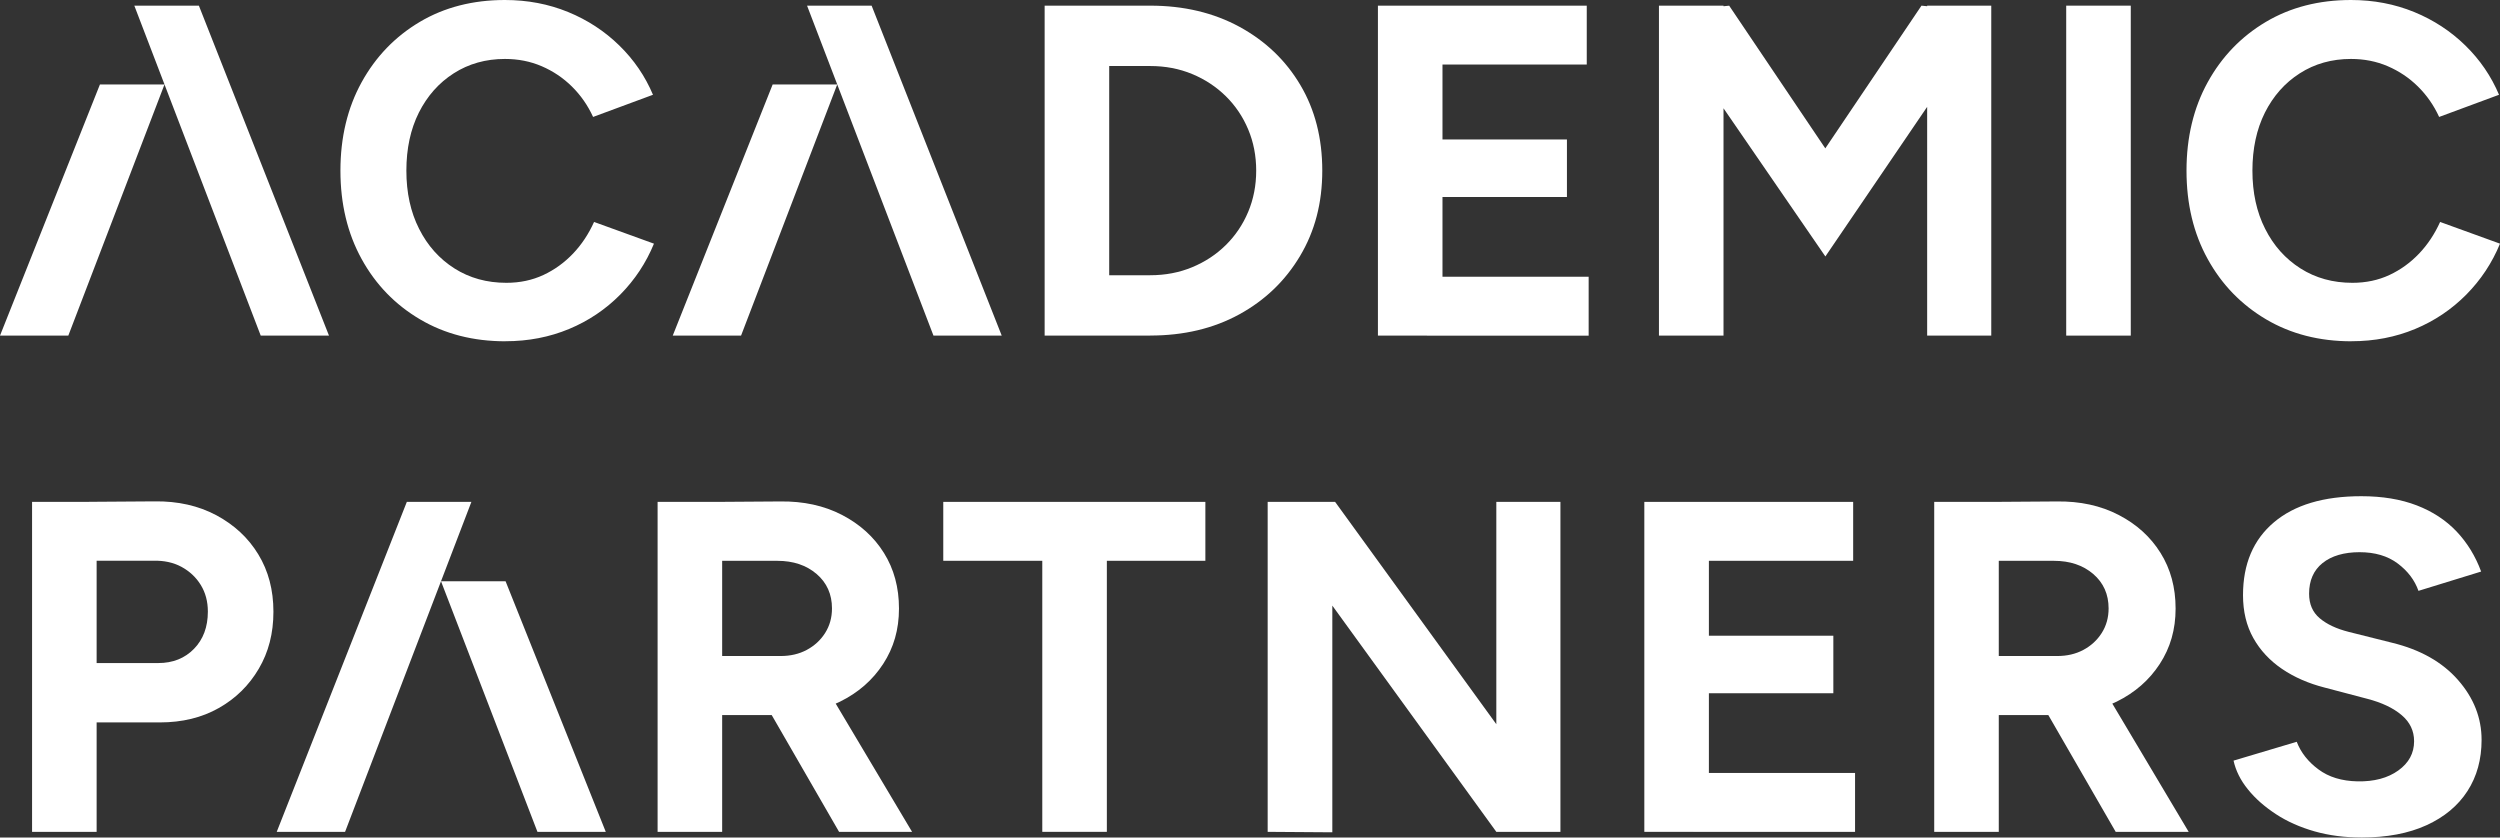
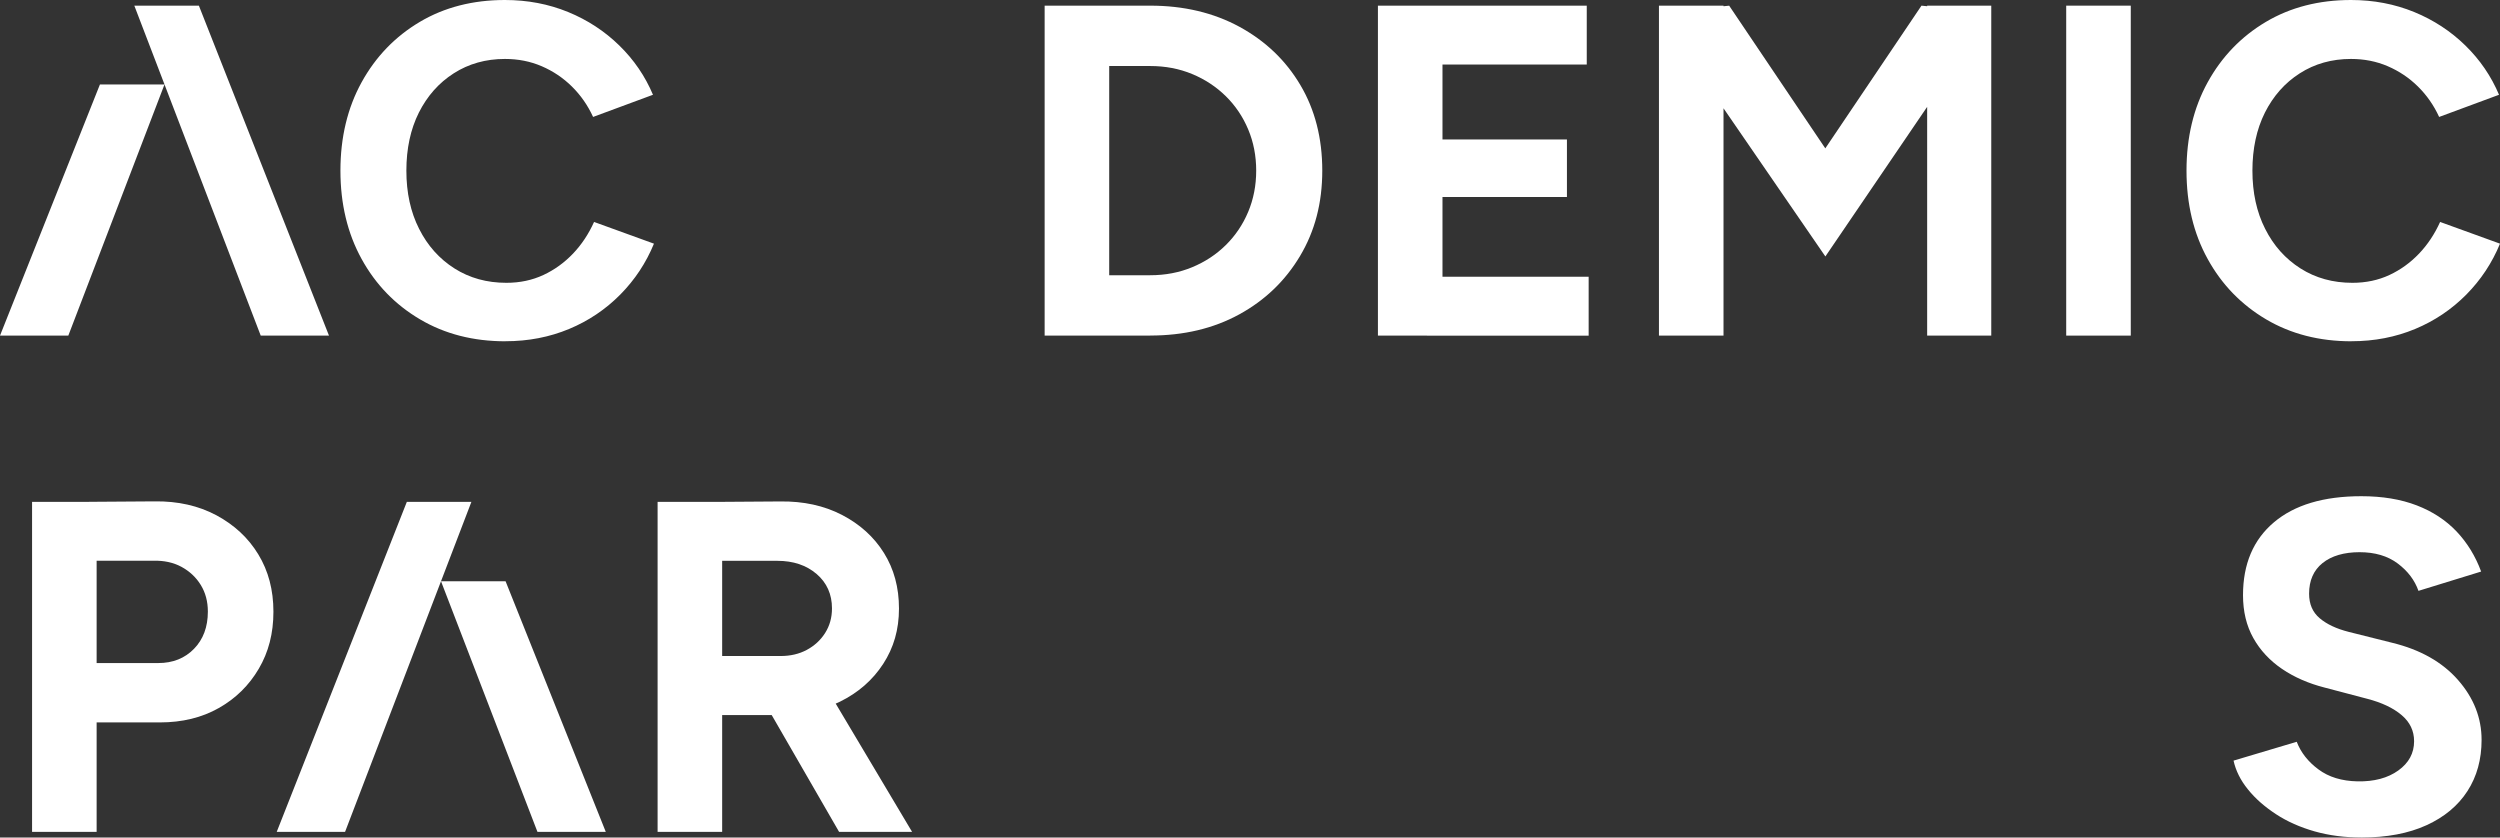
<svg xmlns="http://www.w3.org/2000/svg" id="uuid-fff76885-39ea-441b-a155-f407426703a5" data-name="uuid-d98717a4-ed46-4cc7-8005-c35953b2855e" viewBox="0 0 871.62 292">
  <rect x="0" y="0" width="871.62" height="292" fill="#333333" stroke="none" />
  <path d="M176.2,118.99c-11.18,0-21.1-2.54-29.74-7.64-8.66-5.1-15.46-12.1-20.38-21.04s-7.39-19.2-7.39-30.81,2.47-21.9,7.39-30.83c4.92-8.93,11.7-15.94,20.29-21.04,8.59-5.09,18.5-7.63,29.67-7.63,7.89,0,15.24,1.41,22.04,4.19,6.8,2.79,12.74,6.69,17.84,11.67,5.1,4.98,9.02,10.72,11.74,17.18l-20.88,7.73c-1.86-4.06-4.33-7.59-7.39-10.61s-6.57-5.37-10.52-7.07-8.21-2.54-12.83-2.54c-6.69,0-12.63,1.68-17.84,5.01s-9.25,7.91-12.17,13.71c-2.9,5.8-4.35,12.56-4.35,20.22s1.47,14.44,4.44,20.29c2.95,5.87,7.07,10.47,12.33,13.81s11.29,5.01,18.09,5.01c4.72,0,9-.91,12.9-2.72,3.88-1.81,7.34-4.31,10.36-7.48,3.01-3.17,5.44-6.85,7.32-11.02l20.88,7.57c-2.74,6.69-6.66,12.6-11.74,17.75-5.1,5.15-11.04,9.16-17.84,11.99s-14.19,4.28-22.19,4.28h-.02v.02Z" style="fill: #fff;" />
-   <path d="M234.55,117.01l34.84-87.57h22.51l-33.53,87.57h-23.82Zm90.9,0L281.38,1.97h22.51l45.36,115.04h-23.8Z" style="fill: #fff;" />
  <path d="M0,117.01L34.84,29.45h22.51L23.82,117.01H0Zm90.9,0L46.83,1.97h22.51l45.36,115.04h-23.8Z" style="fill: #fff;" />
  <path d="M364.21,117.01V1.97h22.51V117.01h-22.51Zm12.99-94.01V1.97h23.82V23.01h-23.82Zm0,94v-21.04h23.82v21.04h-23.82Zm23.82,0v-21.04c5.26,0,10.13-.93,14.62-2.79s8.41-4.44,11.74-7.73,5.94-7.14,7.8-11.58,2.79-9.23,2.79-14.37-.93-9.95-2.79-14.37c-1.86-4.44-4.47-8.3-7.8-11.58-3.35-3.29-7.25-5.87-11.74-7.73s-9.36-2.79-14.62-2.79V1.97c11.72,0,22.1,2.47,31.15,7.39,9.04,4.94,16.12,11.7,21.2,20.29,5.1,8.59,7.64,18.54,7.64,29.83s-2.58,21.1-7.73,29.74c-5.15,8.66-12.22,15.46-21.2,20.38s-19.34,7.39-31.06,7.39v.02Z" style="fill: #fff;" />
  <path d="M480.41,117.01V1.97h22.51V117.01h-22.51Zm17.09-94.5V1.97h55.72V22.51h-55.72Zm0,46.18v-20.06h48.81v20.06h-48.81Zm0,48.33v-20.54h56.38v20.54h-56.38Z" style="fill: #fff;" />
  <path d="M578.39,117.01V1.97h22.51V117.01h-22.51Zm58.01-27.61L579.36,6.42l10.52-3.13,12.99-1.31,44.86,66.58-11.33,20.88v-.04Zm0,0l-11.33-20.88L669.92,1.97l12.99,1.31,10.2,2.79-56.69,83.33h-.02Zm35.5,27.61V1.97h22.35V117.01h-22.35Z" style="fill: #fff;" />
  <path d="M720.38,117.01V1.97h22.51V117.01h-22.51Z" style="fill: #fff;" />
  <path d="M819.83,118.99c-11.18,0-21.1-2.54-29.74-7.64s-15.46-12.1-20.38-21.04c-4.94-8.93-7.39-19.2-7.39-30.81s2.47-21.9,7.39-30.83,11.7-15.94,20.29-21.04c8.59-5.09,18.49-7.63,29.67-7.63,7.89,0,15.23,1.41,22.03,4.19,6.8,2.79,12.74,6.69,17.84,11.67,5.1,4.98,9.02,10.72,11.74,17.18l-20.88,7.73c-1.86-4.06-4.33-7.59-7.39-10.61s-6.57-5.37-10.52-7.07c-3.94-1.7-8.21-2.54-12.83-2.54-6.69,0-12.63,1.68-17.84,5.01s-9.25,7.91-12.17,13.71c-2.9,5.8-4.35,12.56-4.35,20.22s1.47,14.44,4.44,20.29c2.95,5.87,7.07,10.47,12.33,13.81s11.29,5.01,18.09,5.01c4.72,0,9.02-.91,12.9-2.72s7.34-4.31,10.36-7.48c3.01-3.17,5.44-6.85,7.32-11.02l20.88,7.57c-2.74,6.69-6.66,12.6-11.74,17.75-5.1,5.15-11.04,9.16-17.84,11.99s-14.19,4.28-22.19,4.28h-.02v.02Z" style="fill: #fff;" />
  <path d="M11.18,290.02v-115.04h22.51v115.04H11.18Zm19.88-38.13v-20.72h24.16c5.03,0,9.18-1.65,12.4-4.94s4.85-7.62,4.85-12.99c0-3.51-.82-6.6-2.47-9.29-1.63-2.67-3.9-4.78-6.73-6.32-2.86-1.54-6.14-2.24-9.86-2.13H31.06v-20.54l22.85-.16c8.12-.11,15.28,1.52,21.54,4.85,6.23,3.35,11.13,7.89,14.62,13.65,3.51,5.76,5.26,12.4,5.26,19.97s-1.7,14.08-5.1,19.88-8.05,10.38-13.96,13.71c-5.92,3.35-12.76,5.01-20.54,5.01H31.06v.02h0Z" style="fill: #fff;" />
  <path d="M187.38,290.02l-33.62-87.36h22.51l34.93,87.36h-23.82Zm-90.9,0l45.36-115.04h22.51l-44.04,115.04h-23.83Z" style="fill: #fff;" />
  <path d="M229.27,290.02v-115.04h22.51v115.04h-22.51Zm19.88-40.76v-20.54h23.01c3.4,0,6.44-.7,9.11-2.13,2.67-1.43,4.83-3.4,6.42-5.92,1.59-2.52,2.38-5.37,2.38-8.55,0-4.92-1.79-8.93-5.35-11.99-3.56-3.06-8.14-4.6-13.71-4.6h-21.85v-20.54l22.85-.16c8.12-.11,15.28,1.45,21.54,4.69,6.23,3.24,11.13,7.64,14.62,13.24,3.51,5.6,5.26,12.06,5.26,19.4s-1.84,13.67-5.51,19.31-8.68,10.02-15.03,13.15c-6.35,3.13-13.58,4.69-21.69,4.69h-22.03v-.07l-.02,.02Zm43.39,40.76l-26.64-46.18,17.25-12.33,34.84,58.51h-25.45Z" style="fill: #fff;" />
-   <path d="M328.87,195.52v-20.54h91.38v20.54h-91.38Zm34.52,94.5v-105.52h22.51v105.52h-22.51Z" style="fill: #fff;" />
-   <path d="M441.97,290.02v-115.04h23.51l-.97,19.88v95.32l-22.51-.16h-.03Zm79.72,0l-74.47-102.73,18.25-12.33,74.13,102.23-17.91,12.83h0Zm0,0v-115.04h22.35v115.04h-22.35Z" style="fill: #fff;" />
-   <path d="M573.29,290.02v-115.04h22.51v115.04h-22.51Zm17.09-94.5v-20.54h55.72v20.54h-55.72Zm0,46.18v-20.06h48.81v20.06h-48.81Zm0,48.33v-20.54h56.38v20.54h-56.38Z" style="fill: #fff;" />
-   <path d="M674.36,290.02v-115.04h22.51v115.04h-22.51Zm19.88-40.76v-20.54h23.01c3.4,0,6.44-.7,9.11-2.13,2.67-1.43,4.83-3.4,6.42-5.92,1.59-2.52,2.38-5.37,2.38-8.55,0-4.92-1.79-8.93-5.35-11.99-3.56-3.06-8.14-4.6-13.71-4.6h-21.85v-20.54l22.85-.16c8.12-.11,15.28,1.45,21.54,4.69s11.13,7.64,14.62,13.24c3.51,5.6,5.26,12.06,5.26,19.4s-1.84,13.67-5.51,19.31-8.68,10.02-15.03,13.15c-6.35,3.13-13.58,4.69-21.69,4.69h-22.03v-.07l-.02,.02Zm43.39,40.76l-26.64-46.18,17.25-12.33,34.84,58.51h-25.45Z" style="fill: #fff;" />
  <path d="M823.27,291.99c-5.8,0-11.24-.7-16.28-2.13-5.03-1.43-9.54-3.42-13.49-6.01s-7.21-5.44-9.77-8.64c-2.58-3.17-4.24-6.53-5.01-10.02l22.03-6.57c1.43,3.72,3.94,6.94,7.55,9.61,3.6,2.7,8.16,4.08,13.65,4.19,5.8,.11,10.54-1.16,14.21-3.79,3.67-2.63,5.51-6.03,5.51-10.2,0-3.63-1.45-6.66-4.35-9.11-2.9-2.47-6.87-4.35-11.92-5.67l-14.96-3.94c-5.58-1.43-10.52-3.58-14.8-6.48-4.26-2.9-7.62-6.48-10.02-10.77-2.4-4.28-3.6-9.25-3.6-14.96,0-10.86,3.58-19.31,10.77-25.39s17.34-9.11,30.49-9.11c7.34,0,13.78,1.07,19.31,3.2,5.53,2.13,10.16,5.17,13.9,9.11,3.72,3.94,6.57,8.59,8.55,13.96l-21.85,6.73c-1.31-3.72-3.72-6.91-7.23-9.54-3.51-2.63-7.93-3.94-13.31-3.94s-9.77,1.27-12.9,3.79c-3.13,2.52-4.69,6.08-4.69,10.68,0,3.63,1.22,6.46,3.69,8.55s5.83,3.67,10.11,4.76l15.12,3.79c9.86,2.4,17.52,6.73,23.01,12.99,5.49,6.26,8.21,13.22,8.21,20.88,0,6.8-1.63,12.74-4.92,17.84s-8.05,9.07-14.3,11.92-13.81,4.28-22.69,4.28h-.02Z" style="fill: #fff;" />
</svg>